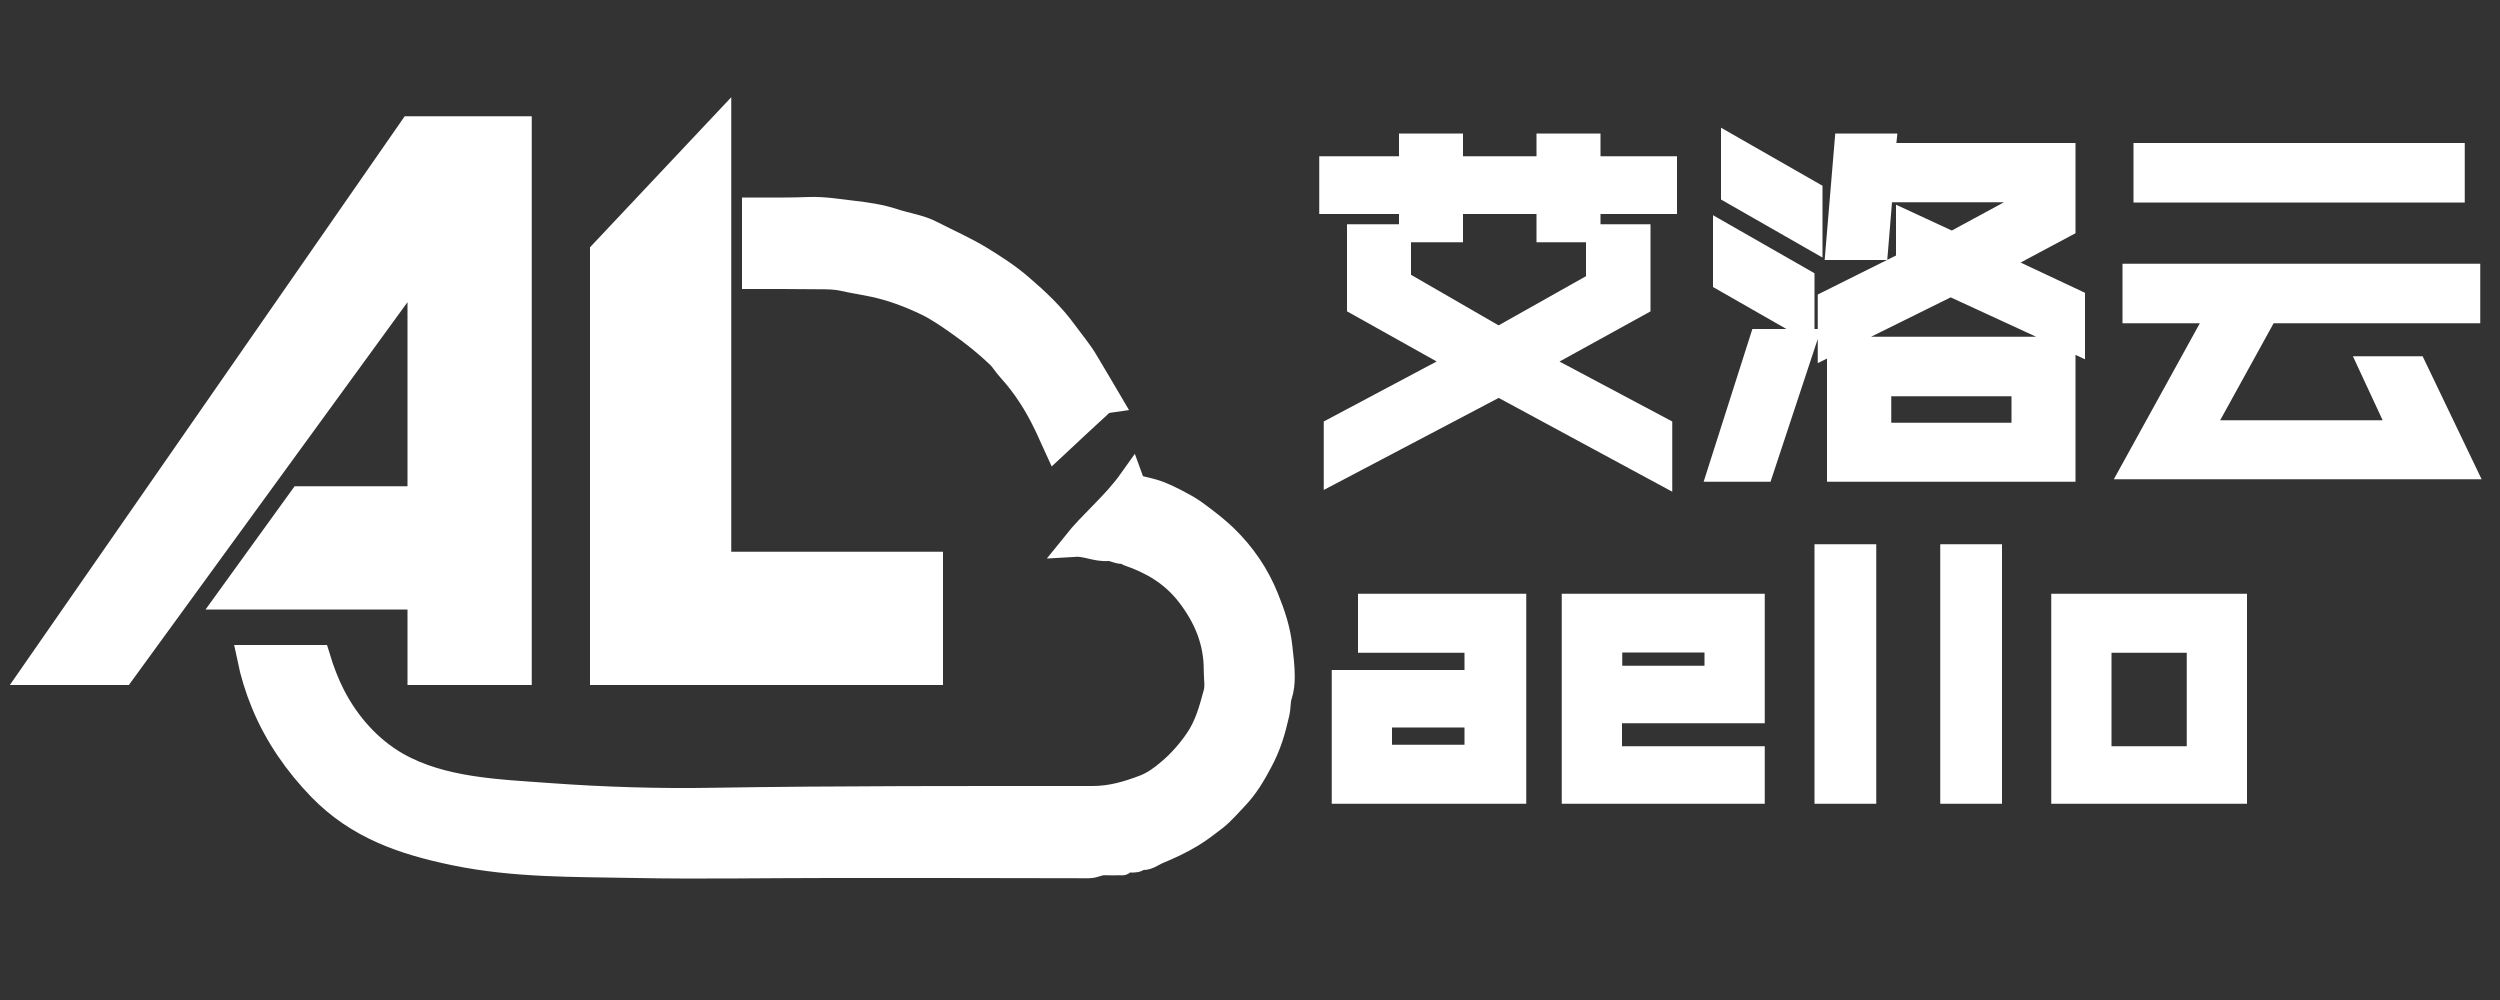
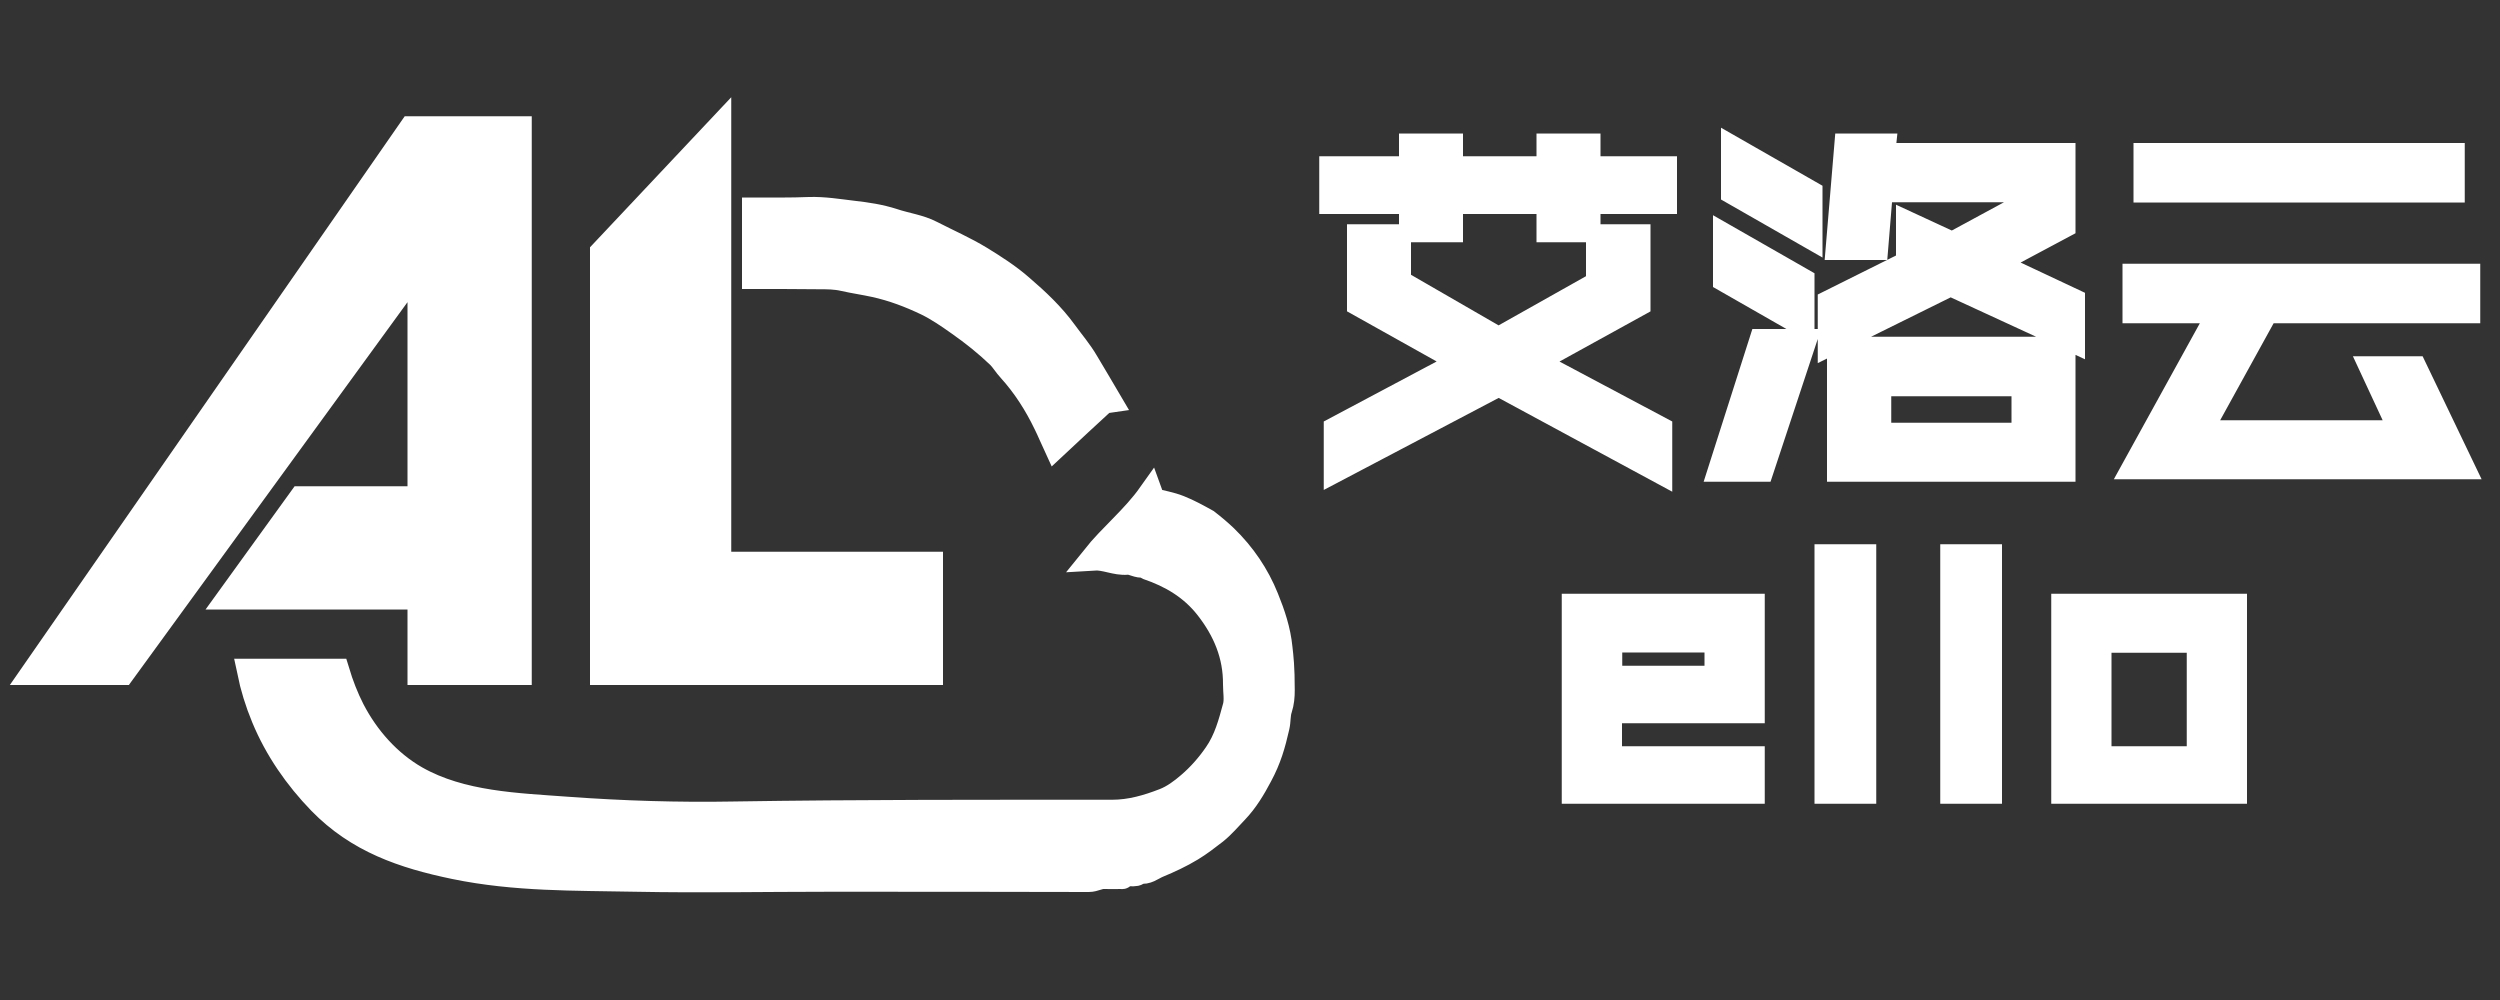
<svg xmlns="http://www.w3.org/2000/svg" version="1.1" id="图层_1" x="0px" y="0px" viewBox="0 0 100 40" style="enable-background:new 0 0 100 40;" xml:space="preserve">
  <rect x="0" y="0" width="100" height="40" fill="#333333" stroke="none" />
  <style type="text/css">
	.st0{fill:#FFFFFF;stroke:#FFFFFF;stroke-miterlimit:10;}
</style>
  <g>
    <path class="st0" d="M43.45,14.49c-0.25-0.43-0.57-0.8-0.86-1.2c-0.5-0.69-1.12-1.27-1.75-1.81c-0.49-0.43-1.05-0.79-1.62-1.14   c-0.64-0.39-1.31-0.68-1.97-1.02c-0.46-0.24-1.01-0.31-1.52-0.48c-0.52-0.17-1.06-0.25-1.59-0.31c-0.59-0.07-1.18-0.17-1.78-0.15   c-0.73,0.03-1.45,0.02-2.18,0.02v2.66c0.86,0,1.72,0,2.57,0.01c0.34,0,0.67,0,1.01,0.08c0.4,0.09,0.82,0.15,1.23,0.24   c0.73,0.16,1.41,0.42,2.08,0.74c0.45,0.22,0.87,0.51,1.28,0.8c0.57,0.4,1.11,0.83,1.61,1.31c0.16,0.16,0.28,0.37,0.44,0.54   c0.59,0.65,1.06,1.39,1.44,2.18c0.14,0.28,0.26,0.58,0.39,0.86c0.64-0.6,1.27-1.18,1.9-1.76c0.03-0.03,0.1-0.02,0.23-0.04   C44.04,15.47,43.74,14.99,43.45,14.49z" />
-     <path class="st0" d="M51.2,25.92c-0.07-0.71-0.29-1.36-0.55-2c-0.37-0.92-0.92-1.73-1.64-2.43c-0.23-0.22-0.48-0.43-0.74-0.63   c-0.25-0.19-0.5-0.39-0.77-0.55c-0.36-0.2-0.72-0.4-1.1-0.55c-0.35-0.14-0.73-0.2-1.06-0.29c-0.03-0.09-0.05-0.14-0.09-0.25   c-0.68,0.96-1.56,1.65-2.28,2.55c0.47-0.03,0.89,0.21,1.35,0.17c0.22-0.02,0.43,0.16,0.68,0.11c0.03-0.01,0.08,0.07,0.13,0.09   c0.94,0.32,1.76,0.8,2.39,1.6c0.72,0.92,1.14,1.92,1.13,3.09c0,0.3,0.06,0.61-0.01,0.88c-0.18,0.66-0.35,1.32-0.76,1.91   c-0.31,0.45-0.67,0.86-1.08,1.21c-0.3,0.26-0.64,0.51-1,0.65c-0.67,0.26-1.35,0.46-2.09,0.46c-5.05,0-10.1-0.01-15.14,0.07   c-2.21,0.04-4.43-0.03-6.63-0.19c-2.02-0.15-4.26-0.21-6.07-1.24c-1.1-0.63-1.97-1.62-2.55-2.74c-0.25-0.49-0.45-1.01-0.61-1.54   H9.98c0.13,0.63,0.32,1.25,0.57,1.85c0.52,1.26,1.31,2.4,2.26,3.38c1.5,1.54,3.31,2.16,5.38,2.59c2.43,0.5,4.79,0.45,7.24,0.5   c2.57,0.05,5.14,0,7.71,0c3.47,0,6.94,0,10.41,0.01c0.23,0,0.4-0.13,0.62-0.12c0.22,0.01,0.44,0,0.67,0c0.02,0,0.05,0.01,0.05,0   c0.17-0.25,0.51,0.03,0.69-0.22c0.29,0.07,0.5-0.13,0.74-0.23c0.46-0.19,0.91-0.4,1.34-0.66c0.33-0.2,0.64-0.44,0.95-0.68   c0.31-0.25,0.55-0.54,0.82-0.82c0.41-0.43,0.7-0.92,0.97-1.43c0.36-0.67,0.52-1.24,0.68-1.94c0.06-0.25,0.03-0.5,0.11-0.73   c0.08-0.25,0.1-0.49,0.1-0.74C51.29,26.66,51.24,26.29,51.2,25.92z" />
+     <path class="st0" d="M51.2,25.92c-0.07-0.71-0.29-1.36-0.55-2c-0.37-0.92-0.92-1.73-1.64-2.43c-0.23-0.22-0.48-0.43-0.74-0.63   c-0.36-0.2-0.72-0.4-1.1-0.55c-0.35-0.14-0.73-0.2-1.06-0.29c-0.03-0.09-0.05-0.14-0.09-0.25   c-0.68,0.96-1.56,1.65-2.28,2.55c0.47-0.03,0.89,0.21,1.35,0.17c0.22-0.02,0.43,0.16,0.68,0.11c0.03-0.01,0.08,0.07,0.13,0.09   c0.94,0.32,1.76,0.8,2.39,1.6c0.72,0.92,1.14,1.92,1.13,3.09c0,0.3,0.06,0.61-0.01,0.88c-0.18,0.66-0.35,1.32-0.76,1.91   c-0.31,0.45-0.67,0.86-1.08,1.21c-0.3,0.26-0.64,0.51-1,0.65c-0.67,0.26-1.35,0.46-2.09,0.46c-5.05,0-10.1-0.01-15.14,0.07   c-2.21,0.04-4.43-0.03-6.63-0.19c-2.02-0.15-4.26-0.21-6.07-1.24c-1.1-0.63-1.97-1.62-2.55-2.74c-0.25-0.49-0.45-1.01-0.61-1.54   H9.98c0.13,0.63,0.32,1.25,0.57,1.85c0.52,1.26,1.31,2.4,2.26,3.38c1.5,1.54,3.31,2.16,5.38,2.59c2.43,0.5,4.79,0.45,7.24,0.5   c2.57,0.05,5.14,0,7.71,0c3.47,0,6.94,0,10.41,0.01c0.23,0,0.4-0.13,0.62-0.12c0.22,0.01,0.44,0,0.67,0c0.02,0,0.05,0.01,0.05,0   c0.17-0.25,0.51,0.03,0.69-0.22c0.29,0.07,0.5-0.13,0.74-0.23c0.46-0.19,0.91-0.4,1.34-0.66c0.33-0.2,0.64-0.44,0.95-0.68   c0.31-0.25,0.55-0.54,0.82-0.82c0.41-0.43,0.7-0.92,0.97-1.43c0.36-0.67,0.52-1.24,0.68-1.94c0.06-0.25,0.03-0.5,0.11-0.73   c0.08-0.25,0.1-0.49,0.1-0.74C51.29,26.66,51.24,26.29,51.2,25.92z" />
  </g>
  <g>
    <path class="st0" d="M63.52,5.84v0.91h3.06v1.31h-3.06v1.13h-1.56V8.06h-3.94v1.13h-1.56V8.06h-3.19V6.75h3.19V5.84h1.56v0.91h3.94   V5.84H63.52z M65.52,9.47v2.69l-4.19,2.31l5.06,2.69v1.67l-6.44-3.48l-6.5,3.42v-1.61l5.06-2.69l-4.13-2.31V9.47h1.56v1.81l4,2.31   l4-2.25V9.47H65.52z" />
    <path class="st0" d="M72.15,13.66l-1.69,5.11h-1.63l1.63-5.11H72.15z M72.08,12.94l-3.06-1.75V9.47l3.06,1.75V12.94z M72.4,9.44   l-3.06-1.75V5.97l3.06,1.75V9.44z M73.21,13.72v-1.63l3.13-1.56V8.97l1.75,0.81l2.88-1.56V7.59h-5.75l-0.19,2.31h-1.5l0.34-4.06   h1.47L75.3,6.22h7.22v2.81l-2.81,1.5l3.19,1.5v1.56l-4.88-2.25L73.21,13.72z M73.58,18.77v-4.8h8.94v4.8H73.58z M75.15,17.41h5.81   v-2.06h-5.81V17.41z" />
    <path class="st0" d="M96.59,14.75l1.88,3.92H85.4l3.44-6.24H85.4v-1.38h13.31v1.38h-8.06l-2.69,4.88h8.13l-1.19-2.56H96.59z    M85.84,6.22h12.25v1.38H85.84V6.22z" />
  </g>
  <g>
-     <path class="st0" d="M60.55,31.65h-6.78V27.3h5.31v-1.69h-4.26v-1.36h5.73V31.65z M59.08,30.3V28.6h-3.9v1.69H59.08z" />
    <path class="st0" d="M70.09,31.65h-7.12v-7.4h7.12v4.18h-5.71v1.92h5.71V31.65z M68.68,27.13v-1.53h-4.29v1.53H68.68z" />
    <path class="st0" d="M74.55,31.65h-1.47v-9.38h1.47V31.65z" />
    <path class="st0" d="M79.58,31.65h-1.47v-9.38h1.47V31.65z" />
    <path class="st0" d="M89.38,31.65h-6.83v-7.4h6.83V31.65z M87.97,30.35v-4.74h-4.01v4.74H87.97z" />
  </g>
  <polygon class="st0" points="16.8,26.9 16.8,23.88 9.2,23.88 12.04,19.95 16.8,19.95 16.8,10.55 4.9,26.9 1.35,26.9 16.45,5.15   20.77,5.15 20.77,26.9 " />
  <polygon class="st0" points="24.1,26.9 24.1,10.09 28.75,5.15 28.75,22.57 37.22,22.57 37.22,26.9 " />
</svg>